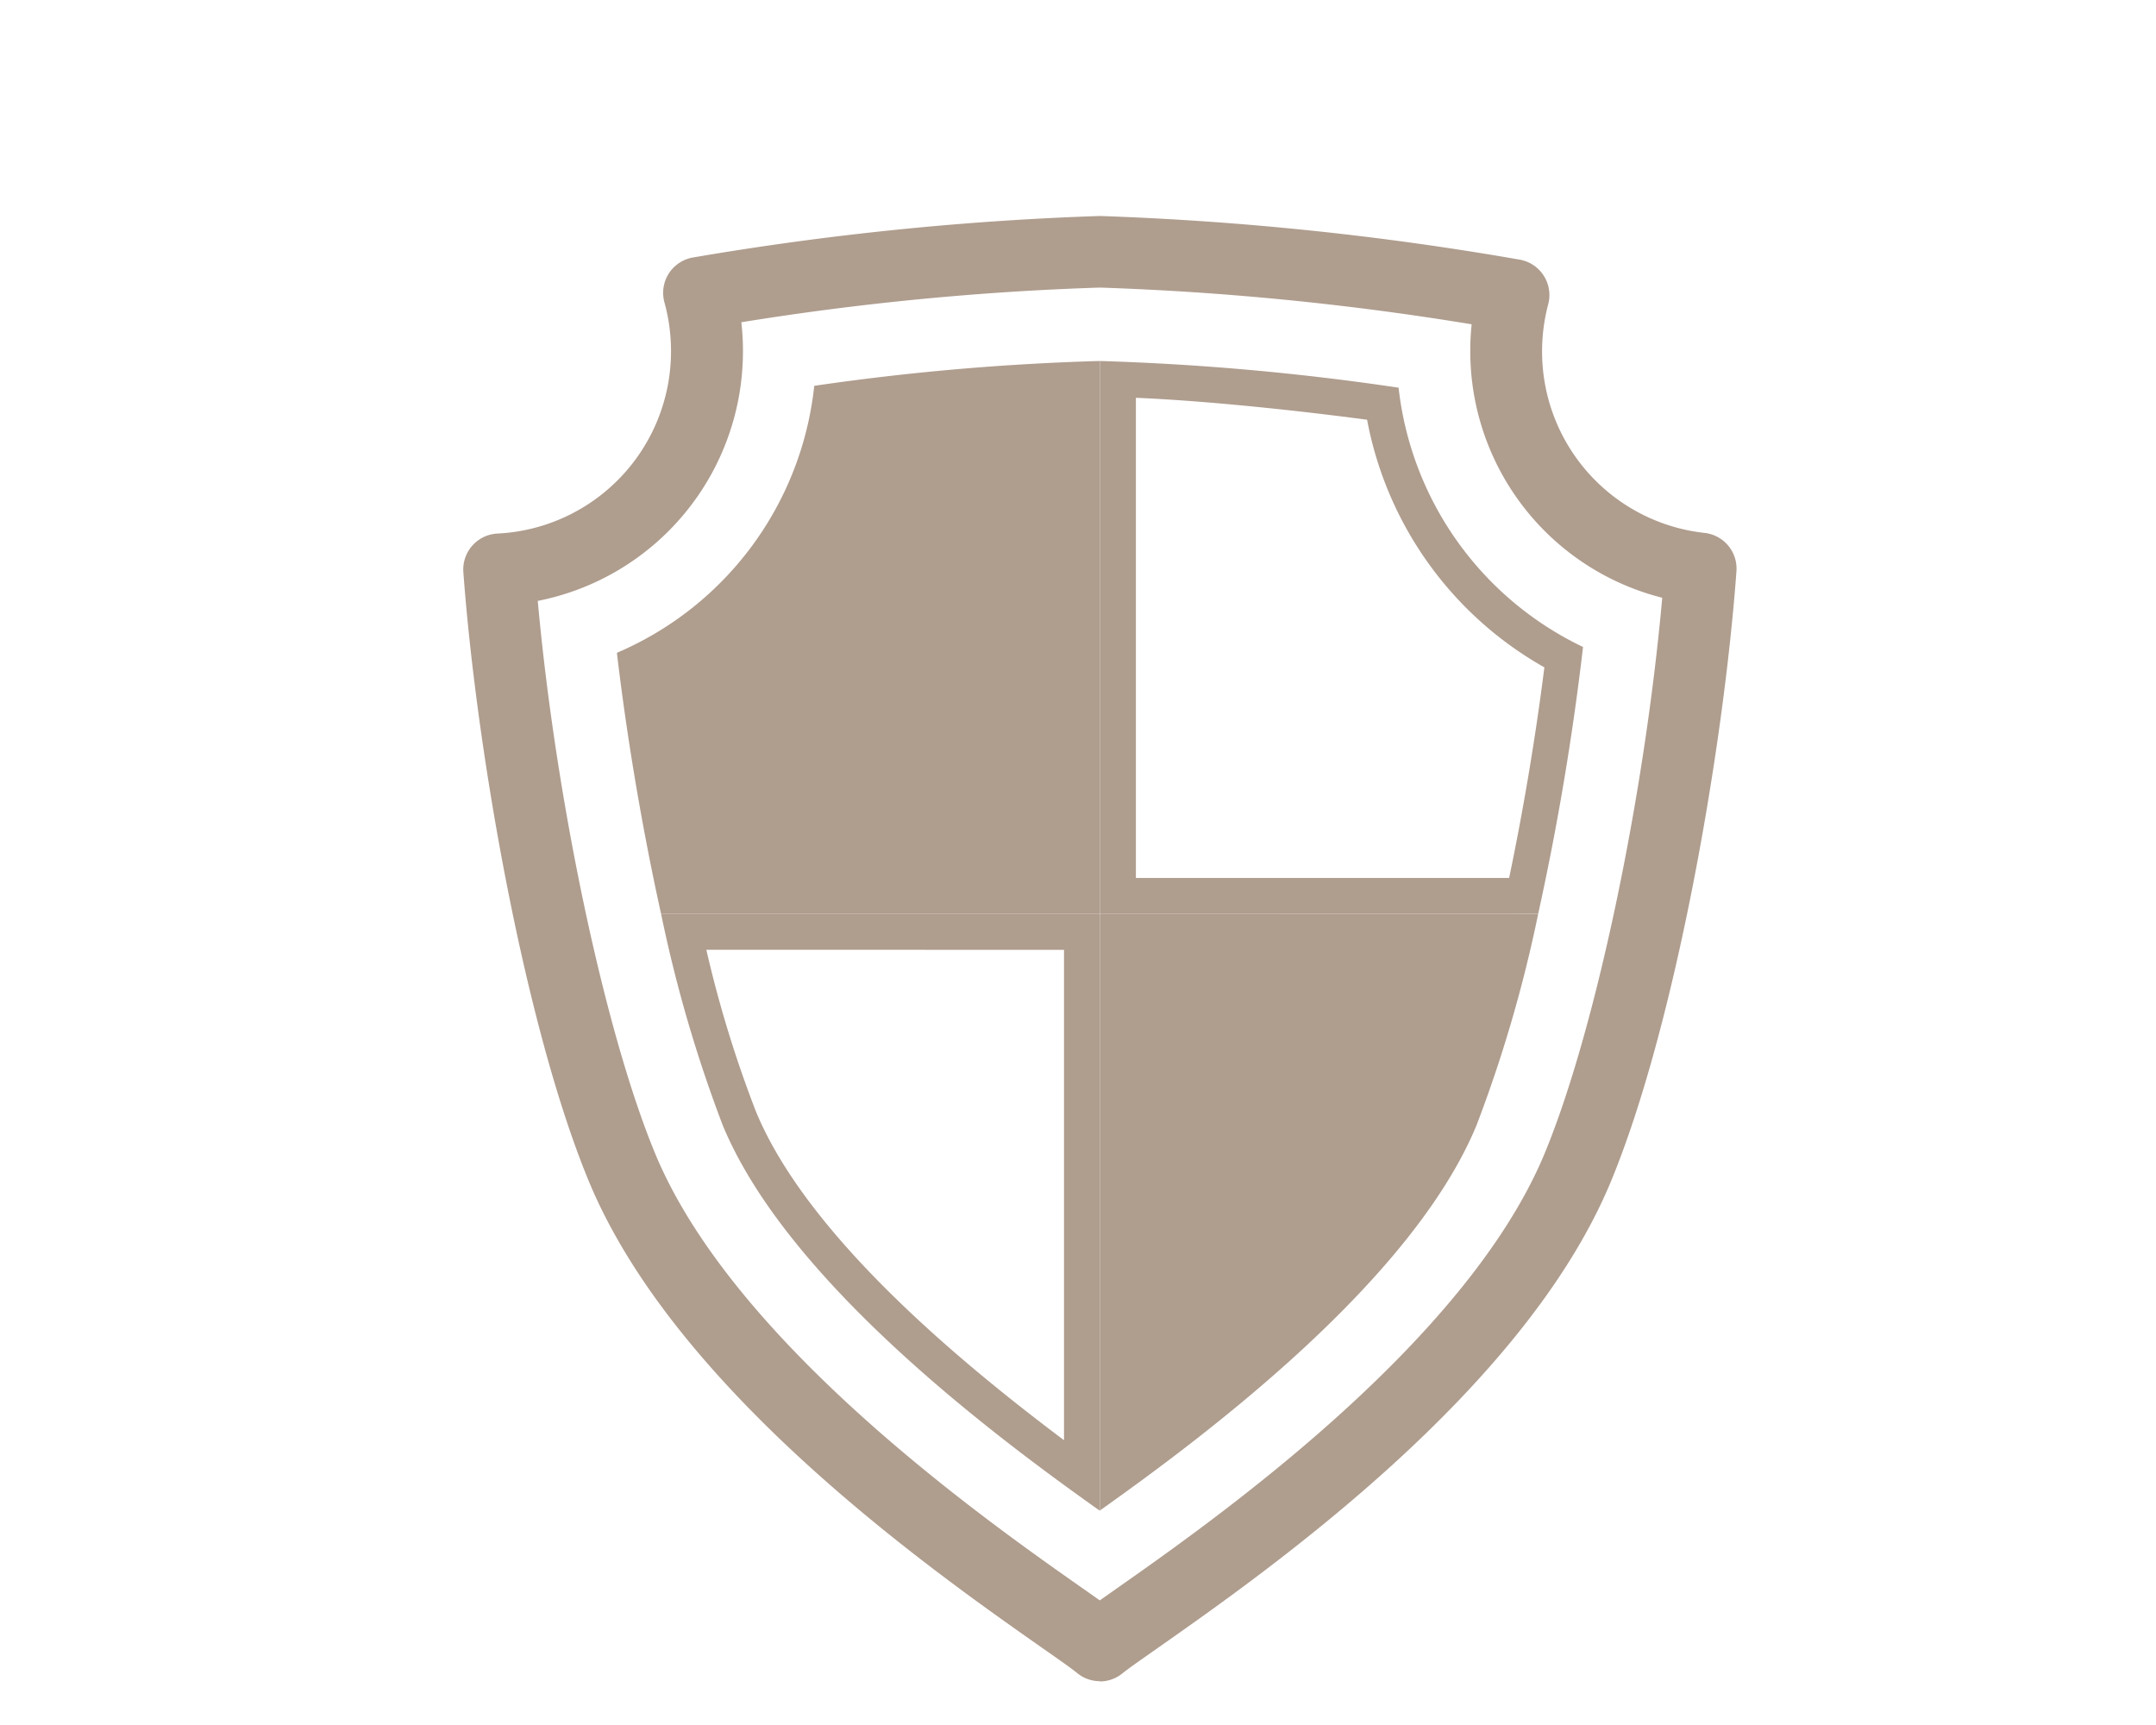
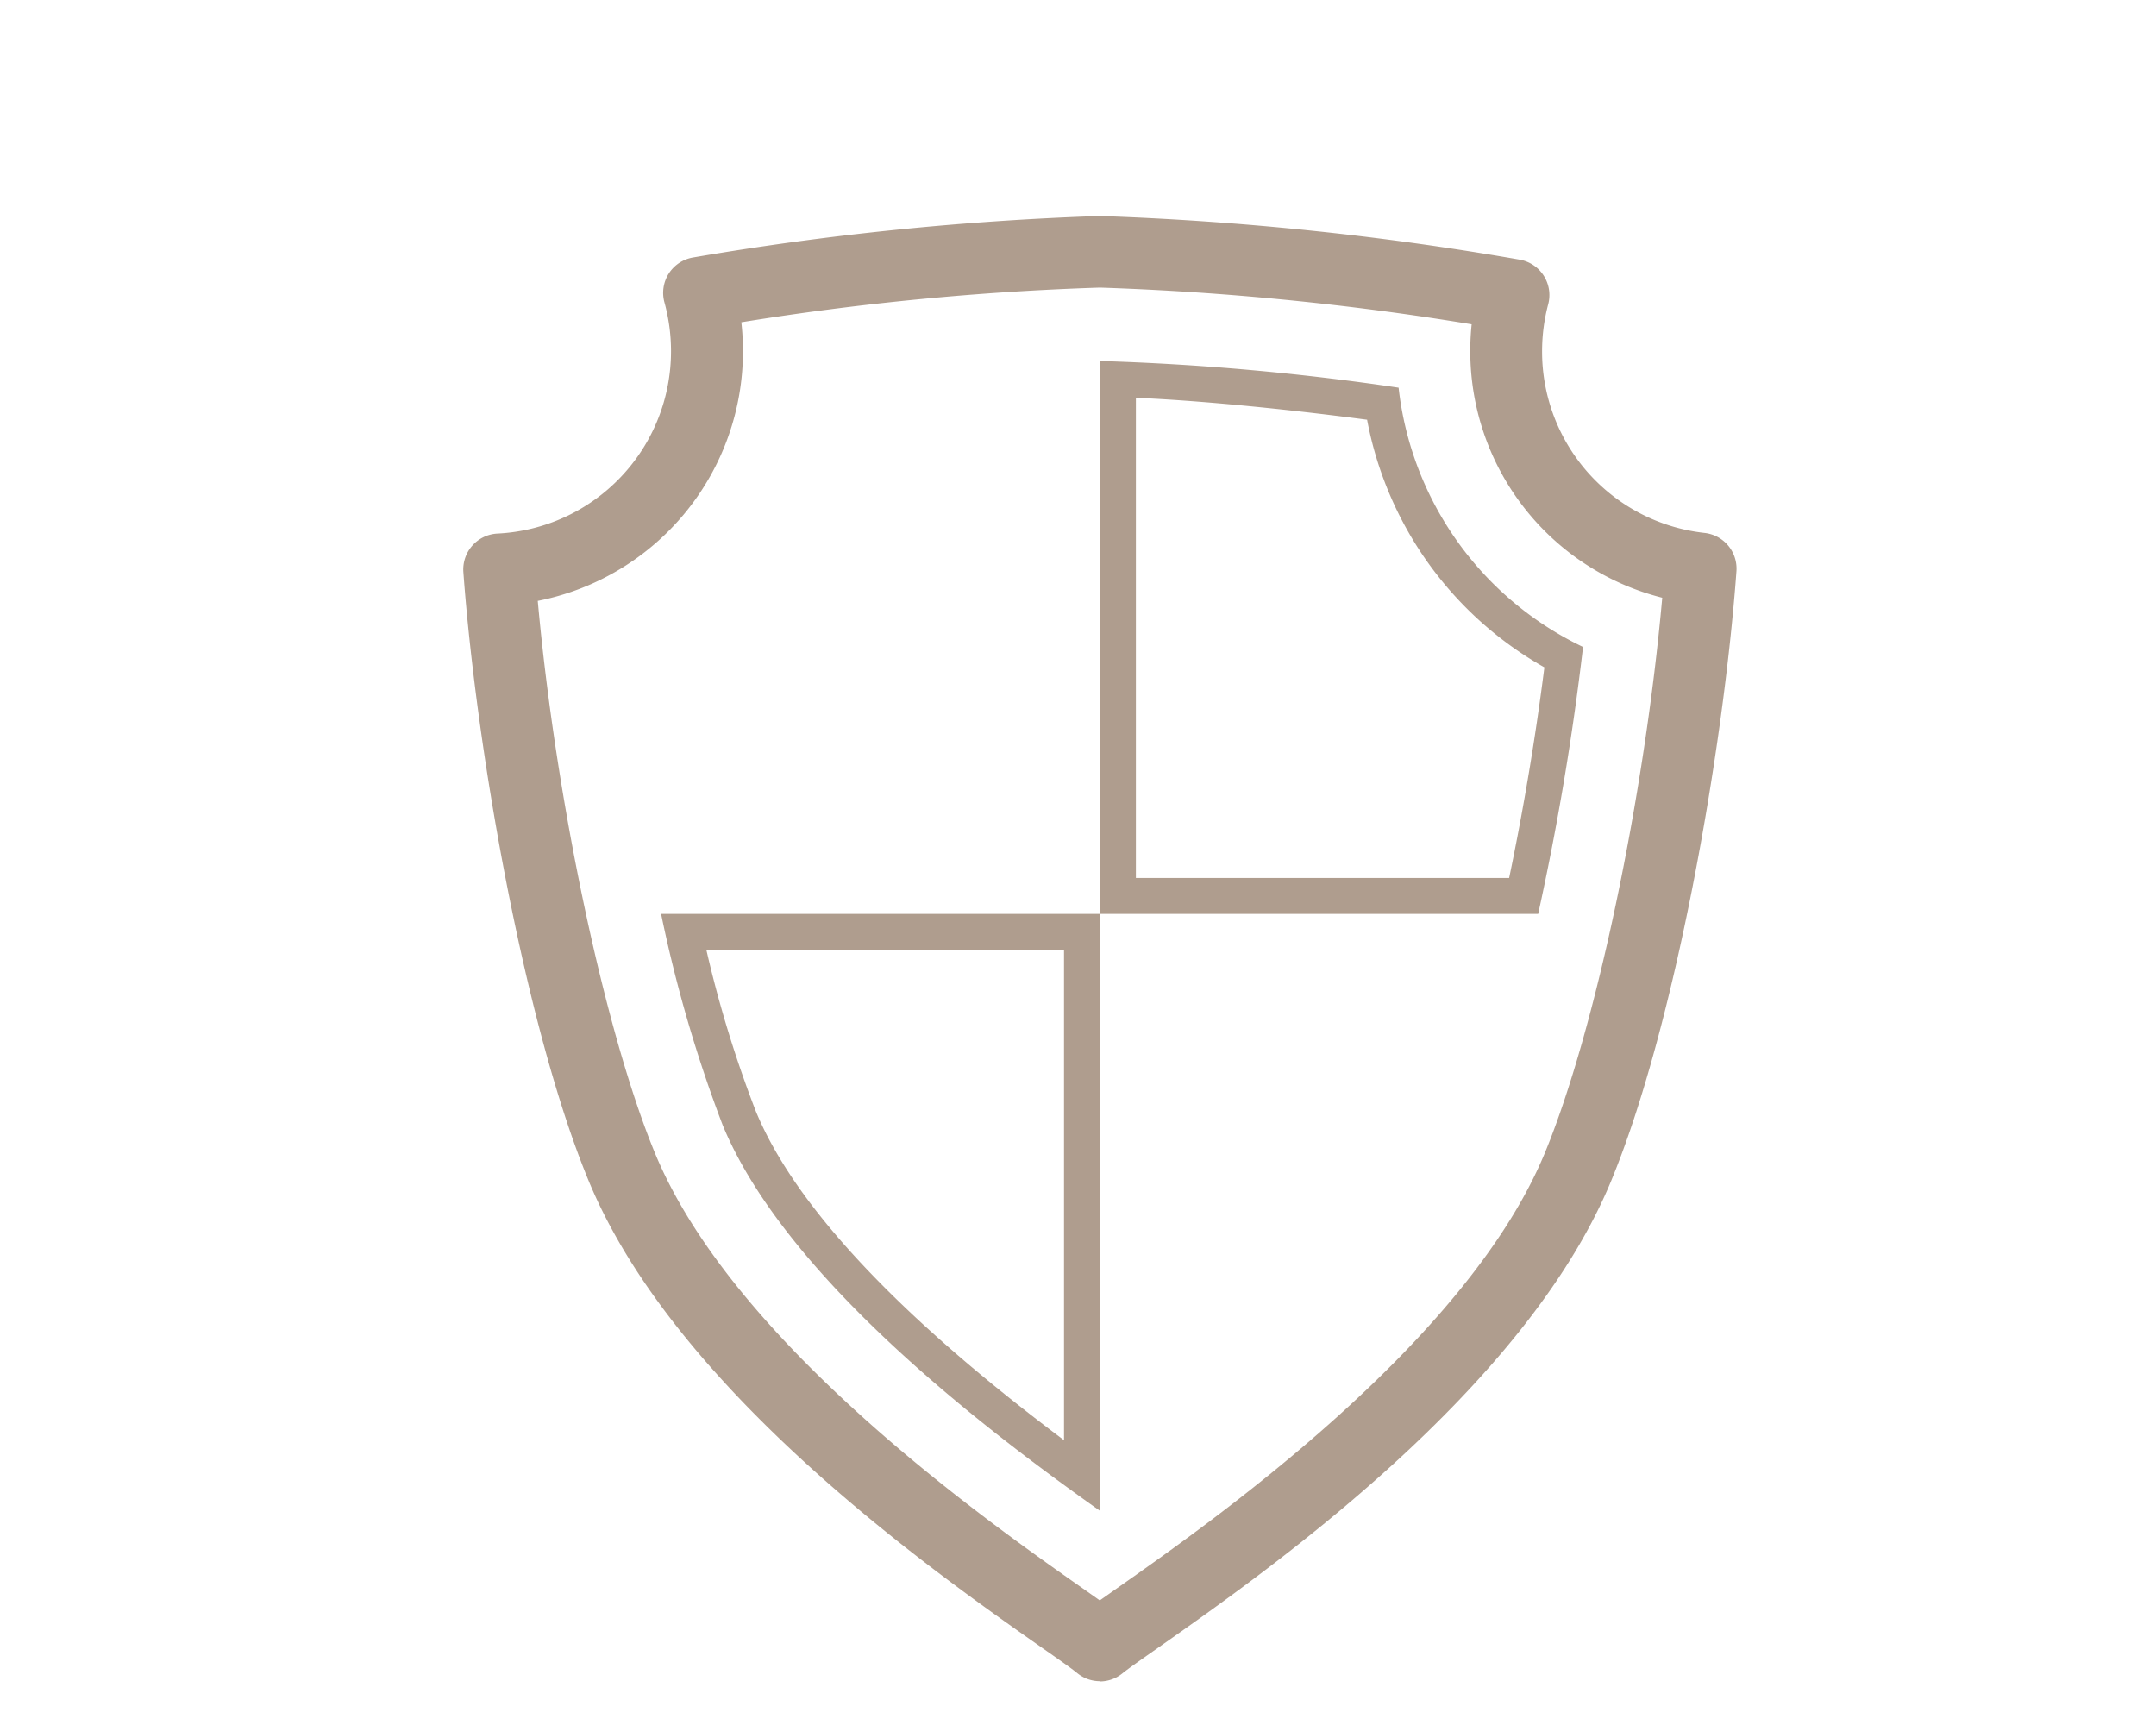
<svg xmlns="http://www.w3.org/2000/svg" width="60" height="48" viewBox="0 0 60 48">
  <defs>
    <clipPath id="b">
      <rect width="60" height="48" />
    </clipPath>
  </defs>
  <g id="a" clip-path="url(#b)">
    <g transform="translate(-9789 -23564.529)">
      <path d="M-1255.546,579.334c.5,5.53,1.862,11.988,3.265,15.378,2.187,5.287,9.239,10.237,11.894,12.1.177.124.339.238.482.34l.481-.339c2.655-1.864,9.707-6.815,11.9-12.1,1.411-3.408,2.777-9.91,3.272-15.461a7.074,7.074,0,0,1-5.342-6.87,7.033,7.033,0,0,1,.038-.739,80.009,80.009,0,0,0-10.345-1.022,78.191,78.191,0,0,0-9.979.965,7.072,7.072,0,0,1,.045.8,7.079,7.079,0,0,1-5.707,6.953m15.641,30.061a.994.994,0,0,1-.633-.226c-.176-.144-.525-.387-1-.719-3.048-2.139-10.183-7.149-12.593-12.973-1.77-4.278-3.119-11.922-3.489-16.943a1,1,0,0,1,.248-.736,1,1,0,0,1,.7-.337,5.078,5.078,0,0,0,4.831-5.08,5.12,5.12,0,0,0-.184-1.356,1,1,0,0,1,.122-.8,1,1,0,0,1,.679-.447,83.65,83.65,0,0,1,11.317-1.154,84.705,84.705,0,0,1,11.678,1.214,1,1,0,0,1,.673.444,1,1,0,0,1,.126.8,5.1,5.1,0,0,0-.17,1.306,5.076,5.076,0,0,0,4.521,5.055,1,1,0,0,1,.888,1.067c-.368,5.029-1.717,12.687-3.491,16.974-2.411,5.825-9.547,10.835-12.595,12.974-.473.332-.821.574-1,.718a1,1,0,0,1-.633.226" transform="translate(11059.511 23001.91)" fill="#af9d8e" />
      <path d="M-1239.9,572.664V588.05h12.195a74.814,74.814,0,0,0,1.249-7.428,9.116,9.116,0,0,1-5.133-7.215,70.959,70.959,0,0,0-8.311-.743m1,1.024c1.671.07,4.025.292,6.434.61a10.036,10.036,0,0,0,4.934,6.891c-.242,1.922-.583,3.956-.981,5.861H-1238.9Z" transform="translate(11059.511 23001.91)" fill="#af9d8e" />
-       <path d="M-1239.9,572.664h-.009a68.324,68.324,0,0,0-7.942.691,9.126,9.126,0,0,1-5.492,7.429c.285,2.422.721,4.967,1.23,7.266h12.213Z" transform="translate(11059.511 23001.91)" fill="#af9d8e" />
      <path d="M-1239.9,588.049h-12.213a38.043,38.043,0,0,0,1.715,5.881c1.8,4.353,7.6,8.676,10.489,10.723l.009-.007Zm-1,1v13.645c-4.608-3.452-7.489-6.524-8.574-9.146a32.721,32.721,0,0,1-1.38-4.5Z" transform="translate(11059.511 23001.91)" fill="#af9d8e" />
-       <path d="M-1239.9,588.049v16.6c2.89-2.05,8.68-6.368,10.479-10.716a37.866,37.866,0,0,0,1.716-5.881Z" transform="translate(11059.511 23001.91)" fill="#af9d8e" />
    </g>
  </g>
</svg>